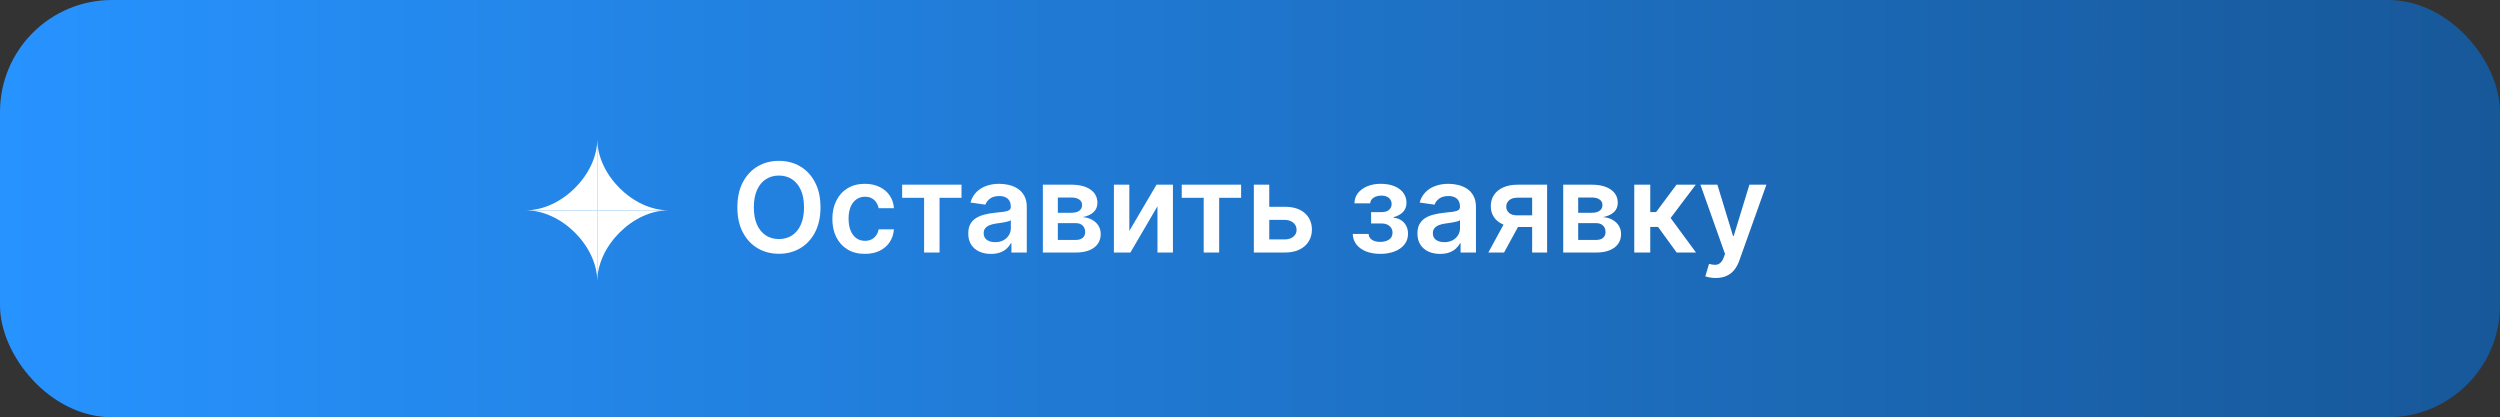
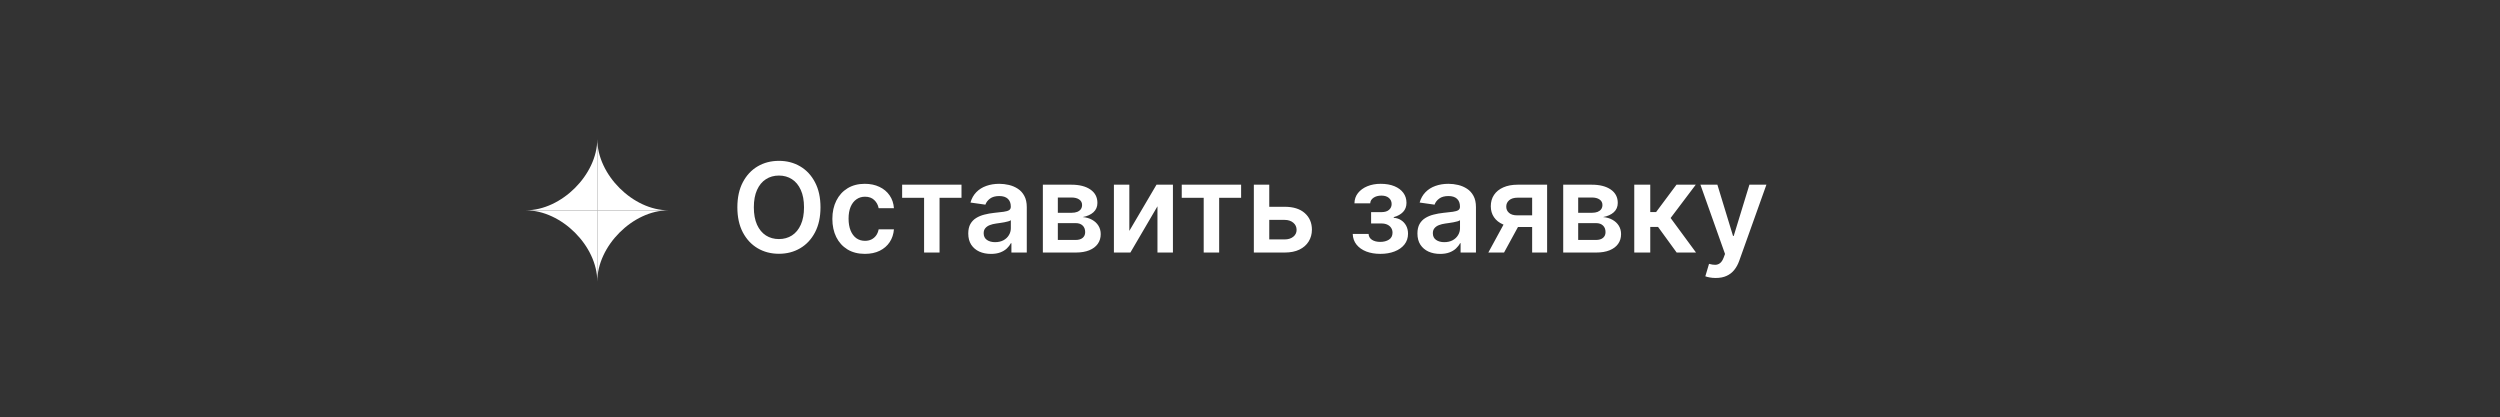
<svg xmlns="http://www.w3.org/2000/svg" width="737" height="123" viewBox="0 0 737 123" fill="none">
  <rect x="0" y="0" width="737" height="123" fill="#333333" stroke="none" />
-   <rect width="737" height="123" rx="33" fill="url(#paint0_linear_109_148)" />
  <path d="M241.881 61.115C241.881 63.988 241.343 66.449 240.266 68.498C239.199 70.538 237.74 72.1 235.891 73.185C234.051 74.27 231.963 74.813 229.628 74.813C227.293 74.813 225.201 74.27 223.352 73.185C221.512 72.091 220.053 70.525 218.977 68.485C217.909 66.436 217.375 63.979 217.375 61.115C217.375 58.242 217.909 55.785 218.977 53.745C220.053 51.696 221.512 50.129 223.352 49.044C225.201 47.959 227.293 47.417 229.628 47.417C231.963 47.417 234.051 47.959 235.891 49.044C237.74 50.129 239.199 51.696 240.266 53.745C241.343 55.785 241.881 58.242 241.881 61.115ZM237.024 61.115C237.024 59.092 236.707 57.386 236.074 55.998C235.449 54.6 234.58 53.545 233.469 52.833C232.358 52.113 231.078 51.753 229.628 51.753C228.178 51.753 226.898 52.113 225.787 52.833C224.676 53.545 223.803 54.6 223.17 55.998C222.545 57.386 222.232 59.092 222.232 61.115C222.232 63.137 222.545 64.847 223.17 66.245C223.803 67.634 224.676 68.689 225.787 69.409C226.898 70.121 228.178 70.477 229.628 70.477C231.078 70.477 232.358 70.121 233.469 69.409C234.58 68.689 235.449 67.634 236.074 66.245C236.707 64.847 237.024 63.137 237.024 61.115ZM254.964 74.839C252.967 74.839 251.253 74.4 249.82 73.524C248.397 72.647 247.299 71.436 246.526 69.891C245.762 68.337 245.38 66.549 245.38 64.526C245.38 62.495 245.771 60.702 246.552 59.149C247.333 57.586 248.436 56.371 249.859 55.503C251.292 54.626 252.984 54.188 254.938 54.188C256.561 54.188 257.998 54.487 259.248 55.086C260.506 55.676 261.509 56.514 262.255 57.599C263.002 58.675 263.427 59.934 263.531 61.375H259.026C258.844 60.412 258.41 59.609 257.724 58.966C257.047 58.315 256.14 57.99 255.003 57.99C254.039 57.99 253.193 58.25 252.464 58.771C251.734 59.283 251.166 60.021 250.758 60.985C250.359 61.948 250.159 63.103 250.159 64.448C250.159 65.811 250.359 66.983 250.758 67.964C251.157 68.936 251.717 69.687 252.438 70.216C253.167 70.737 254.022 70.998 255.003 70.998C255.697 70.998 256.318 70.868 256.865 70.607C257.42 70.338 257.885 69.952 258.258 69.448C258.631 68.945 258.887 68.333 259.026 67.612H263.531C263.419 69.027 263.002 70.281 262.281 71.375C261.561 72.46 260.58 73.311 259.339 73.927C258.097 74.535 256.639 74.839 254.964 74.839ZM265.95 58.315V54.448H283.45V58.315H276.979V74.448H272.422V58.315H265.95ZM292.135 74.852C290.868 74.852 289.726 74.626 288.711 74.175C287.704 73.715 286.905 73.038 286.315 72.144C285.733 71.249 285.443 70.147 285.443 68.836C285.443 67.708 285.651 66.775 286.068 66.037C286.484 65.299 287.053 64.709 287.773 64.266C288.494 63.823 289.305 63.489 290.208 63.263C291.12 63.029 292.061 62.86 293.034 62.755C294.206 62.634 295.156 62.525 295.885 62.43C296.614 62.326 297.144 62.169 297.474 61.961C297.812 61.744 297.982 61.41 297.982 60.959V60.88C297.982 59.9 297.691 59.14 297.109 58.602C296.528 58.063 295.69 57.794 294.596 57.794C293.442 57.794 292.526 58.046 291.849 58.55C291.18 59.053 290.729 59.648 290.495 60.334L286.094 59.709C286.441 58.493 287.014 57.478 287.812 56.662C288.611 55.837 289.588 55.221 290.742 54.813C291.897 54.396 293.173 54.188 294.57 54.188C295.534 54.188 296.493 54.3 297.448 54.526C298.403 54.752 299.275 55.125 300.065 55.646C300.855 56.158 301.489 56.857 301.966 57.742C302.452 58.628 302.695 59.734 302.695 61.063V74.448H298.164V71.701H298.008C297.721 72.256 297.318 72.777 296.797 73.263C296.285 73.741 295.638 74.127 294.857 74.422C294.084 74.709 293.177 74.852 292.135 74.852ZM293.359 71.388C294.305 71.388 295.126 71.202 295.82 70.828C296.515 70.447 297.049 69.943 297.422 69.318C297.804 68.693 297.995 68.011 297.995 67.274V64.917C297.847 65.038 297.595 65.151 297.24 65.255C296.892 65.36 296.502 65.451 296.068 65.529C295.634 65.607 295.204 65.677 294.779 65.737C294.353 65.798 293.984 65.85 293.672 65.894C292.969 65.989 292.339 66.145 291.784 66.362C291.228 66.579 290.79 66.883 290.469 67.274C290.147 67.656 289.987 68.15 289.987 68.758C289.987 69.626 290.304 70.281 290.937 70.724C291.571 71.167 292.378 71.388 293.359 71.388ZM307.435 74.448V54.448H315.833C318.203 54.448 320.074 54.921 321.445 55.867C322.826 56.813 323.516 58.133 323.516 59.826C323.516 60.946 323.125 61.861 322.344 62.573C321.571 63.276 320.517 63.749 319.18 63.992C320.23 64.079 321.15 64.344 321.94 64.787C322.739 65.229 323.364 65.811 323.815 66.531C324.267 67.252 324.492 68.081 324.492 69.019C324.492 70.121 324.202 71.08 323.62 71.896C323.047 72.703 322.209 73.333 321.107 73.784C320.013 74.227 318.685 74.448 317.123 74.448H307.435ZM311.849 70.737H317.123C317.991 70.737 318.672 70.533 319.167 70.125C319.662 69.709 319.909 69.144 319.909 68.433C319.909 67.608 319.662 66.961 319.167 66.492C318.672 66.015 317.991 65.776 317.123 65.776H311.849V70.737ZM311.849 62.729H315.925C316.567 62.729 317.118 62.638 317.578 62.456C318.038 62.265 318.39 62 318.633 61.662C318.876 61.314 318.998 60.902 318.998 60.425C318.998 59.739 318.715 59.201 318.151 58.81C317.596 58.419 316.823 58.224 315.833 58.224H311.849V62.729ZM332.927 68.068L340.935 54.448H345.778V74.448H341.221V60.815L333.239 74.448H328.382V54.448H332.927V68.068ZM348.379 58.315V54.448H365.88V58.315H359.408V74.448H354.851V58.315H348.379ZM372.823 60.959H378.721C381.274 60.959 383.248 61.579 384.646 62.821C386.044 64.062 386.747 65.689 386.755 67.703C386.747 69.014 386.426 70.177 385.792 71.193C385.167 72.209 384.255 73.007 383.057 73.589C381.868 74.162 380.423 74.448 378.721 74.448H369.633V54.448H374.177V70.581H378.721C379.746 70.581 380.588 70.321 381.248 69.8C381.907 69.27 382.237 68.593 382.237 67.769C382.237 66.9 381.907 66.193 381.248 65.646C380.588 65.099 379.746 64.826 378.721 64.826H372.823V60.959ZM398.784 68.966H403.458C403.501 69.713 403.836 70.29 404.461 70.698C405.086 71.106 405.897 71.31 406.896 71.31C407.911 71.31 408.766 71.089 409.461 70.646C410.164 70.195 410.515 69.513 410.515 68.602C410.515 68.064 410.381 67.591 410.112 67.183C409.843 66.766 409.465 66.445 408.979 66.219C408.493 65.993 407.92 65.88 407.26 65.88H404.2V62.534H407.26C408.241 62.534 408.983 62.308 409.487 61.857C409.999 61.406 410.255 60.837 410.255 60.151C410.255 59.413 409.986 58.814 409.448 58.354C408.918 57.894 408.185 57.664 407.247 57.664C406.31 57.664 405.528 57.877 404.903 58.302C404.287 58.728 403.966 59.275 403.94 59.943H399.291C399.309 58.78 399.656 57.768 400.333 56.909C401.019 56.05 401.939 55.381 403.093 54.904C404.257 54.426 405.567 54.188 407.026 54.188C408.588 54.188 409.938 54.422 411.075 54.891C412.212 55.359 413.089 56.015 413.706 56.857C414.322 57.69 414.63 58.671 414.63 59.8C414.63 60.885 414.291 61.783 413.614 62.495C412.937 63.198 412.026 63.702 410.88 64.005V64.214C411.67 64.257 412.382 64.483 413.015 64.891C413.649 65.29 414.153 65.833 414.526 66.519C414.899 67.204 415.086 67.999 415.086 68.901C415.086 70.125 414.734 71.184 414.031 72.078C413.328 72.964 412.36 73.645 411.127 74.123C409.903 74.6 408.501 74.839 406.922 74.839C405.385 74.839 404.009 74.609 402.794 74.149C401.587 73.68 400.628 73.007 399.916 72.13C399.205 71.254 398.827 70.199 398.784 68.966ZM424.552 74.852C423.285 74.852 422.143 74.626 421.127 74.175C420.121 73.715 419.322 73.038 418.732 72.144C418.15 71.249 417.859 70.147 417.859 68.836C417.859 67.708 418.068 66.775 418.484 66.037C418.901 65.299 419.469 64.709 420.19 64.266C420.91 63.823 421.722 63.489 422.625 63.263C423.536 63.029 424.478 62.86 425.45 62.755C426.622 62.634 427.573 62.525 428.302 62.43C429.031 62.326 429.561 62.169 429.891 61.961C430.229 61.744 430.398 61.41 430.398 60.959V60.88C430.398 59.9 430.108 59.14 429.526 58.602C428.944 58.063 428.107 57.794 427.013 57.794C425.858 57.794 424.943 58.046 424.266 58.55C423.597 59.053 423.146 59.648 422.911 60.334L418.51 59.709C418.857 58.493 419.43 57.478 420.229 56.662C421.028 55.837 422.004 55.221 423.159 54.813C424.313 54.396 425.589 54.188 426.987 54.188C427.95 54.188 428.91 54.3 429.865 54.526C430.819 54.752 431.692 55.125 432.482 55.646C433.272 56.158 433.905 56.857 434.383 57.742C434.869 58.628 435.112 59.734 435.112 61.063V74.448H430.581V71.701H430.424C430.138 72.256 429.734 72.777 429.214 73.263C428.701 73.741 428.055 74.127 427.273 74.422C426.501 74.709 425.594 74.852 424.552 74.852ZM425.776 71.388C426.722 71.388 427.542 71.202 428.237 70.828C428.931 70.447 429.465 69.943 429.839 69.318C430.22 68.693 430.411 68.011 430.411 67.274V64.917C430.264 65.038 430.012 65.151 429.656 65.255C429.309 65.36 428.918 65.451 428.484 65.529C428.05 65.607 427.621 65.677 427.195 65.737C426.77 65.798 426.401 65.85 426.088 65.894C425.385 65.989 424.756 66.145 424.2 66.362C423.645 66.579 423.206 66.883 422.885 67.274C422.564 67.656 422.404 68.15 422.404 68.758C422.404 69.626 422.72 70.281 423.354 70.724C423.988 71.167 424.795 71.388 425.776 71.388ZM451.675 74.448V58.276H447.404C446.319 58.276 445.485 58.528 444.904 59.031C444.322 59.535 444.036 60.16 444.044 60.906C444.036 61.653 444.309 62.269 444.865 62.755C445.42 63.242 446.215 63.485 447.248 63.485H453.159V66.922H447.248C445.65 66.922 444.27 66.67 443.107 66.167C441.944 65.663 441.05 64.952 440.425 64.031C439.8 63.111 439.487 62.035 439.487 60.802C439.487 59.517 439.804 58.402 440.438 57.456C441.08 56.501 441.991 55.763 443.172 55.242C444.361 54.713 445.772 54.448 447.404 54.448H456.089V74.448H451.675ZM438.758 74.448L444.344 64.188H448.992L443.393 74.448H438.758ZM460.835 74.448V54.448H469.233C471.603 54.448 473.474 54.921 474.845 55.867C476.226 56.813 476.916 58.133 476.916 59.826C476.916 60.946 476.525 61.861 475.744 62.573C474.971 63.276 473.917 63.749 472.58 63.992C473.63 64.079 474.55 64.344 475.34 64.787C476.139 65.229 476.764 65.811 477.215 66.531C477.667 67.252 477.892 68.081 477.892 69.019C477.892 70.121 477.602 71.08 477.02 71.896C476.447 72.703 475.609 73.333 474.507 73.784C473.413 74.227 472.085 74.448 470.523 74.448H460.835ZM465.249 70.737H470.523C471.391 70.737 472.072 70.533 472.567 70.125C473.062 69.709 473.309 69.144 473.309 68.433C473.309 67.608 473.062 66.961 472.567 66.492C472.072 66.015 471.391 65.776 470.523 65.776H465.249V70.737ZM465.249 62.729H469.325C469.967 62.729 470.518 62.638 470.978 62.456C471.438 62.265 471.79 62 472.033 61.662C472.276 61.314 472.398 60.902 472.398 60.425C472.398 59.739 472.115 59.201 471.551 58.81C470.996 58.419 470.223 58.224 469.233 58.224H465.249V62.729ZM481.782 74.448V54.448H486.496V62.521H488.215L494.23 54.448H499.908L492.499 64.266L499.986 74.448H494.283L488.801 66.909H486.496V74.448H481.782ZM505.803 81.948C505.16 81.948 504.566 81.896 504.019 81.792C503.481 81.697 503.051 81.584 502.73 81.454L503.824 77.782C504.509 77.981 505.121 78.077 505.66 78.068C506.198 78.059 506.671 77.89 507.079 77.56C507.496 77.239 507.847 76.701 508.134 75.946L508.537 74.865L501.285 54.448H506.285L510.894 69.552H511.102L515.725 54.448H520.738L512.73 76.87C512.357 77.929 511.862 78.836 511.246 79.591C510.629 80.355 509.874 80.937 508.98 81.336C508.095 81.744 507.036 81.948 505.803 81.948Z" fill="white" />
  <path d="M155 62C165.5 62 176.078 72.5 176.078 83V62H155Z" fill="white" />
  <path d="M197.078 62C186.578 62 176.078 72.5 176.078 83V62H197.078Z" fill="white" />
  <path d="M155 62C165.5 62 176.078 51.5 176.078 41V62H155Z" fill="white" />
-   <path d="M197.078 62C186.578 62 176.078 51.5 176.078 41V62H197.078Z" fill="white" />
+   <path d="M197.078 62C186.578 62 176.078 51.5 176.078 41V62Z" fill="white" />
  <defs>
    <linearGradient id="paint0_linear_109_148" x1="0" y1="61.5" x2="737" y2="61.5" gradientUnits="userSpaceOnUse">
      <stop stop-color="#2793FF" />
      <stop offset="1" stop-color="#175899" />
    </linearGradient>
  </defs>
</svg>